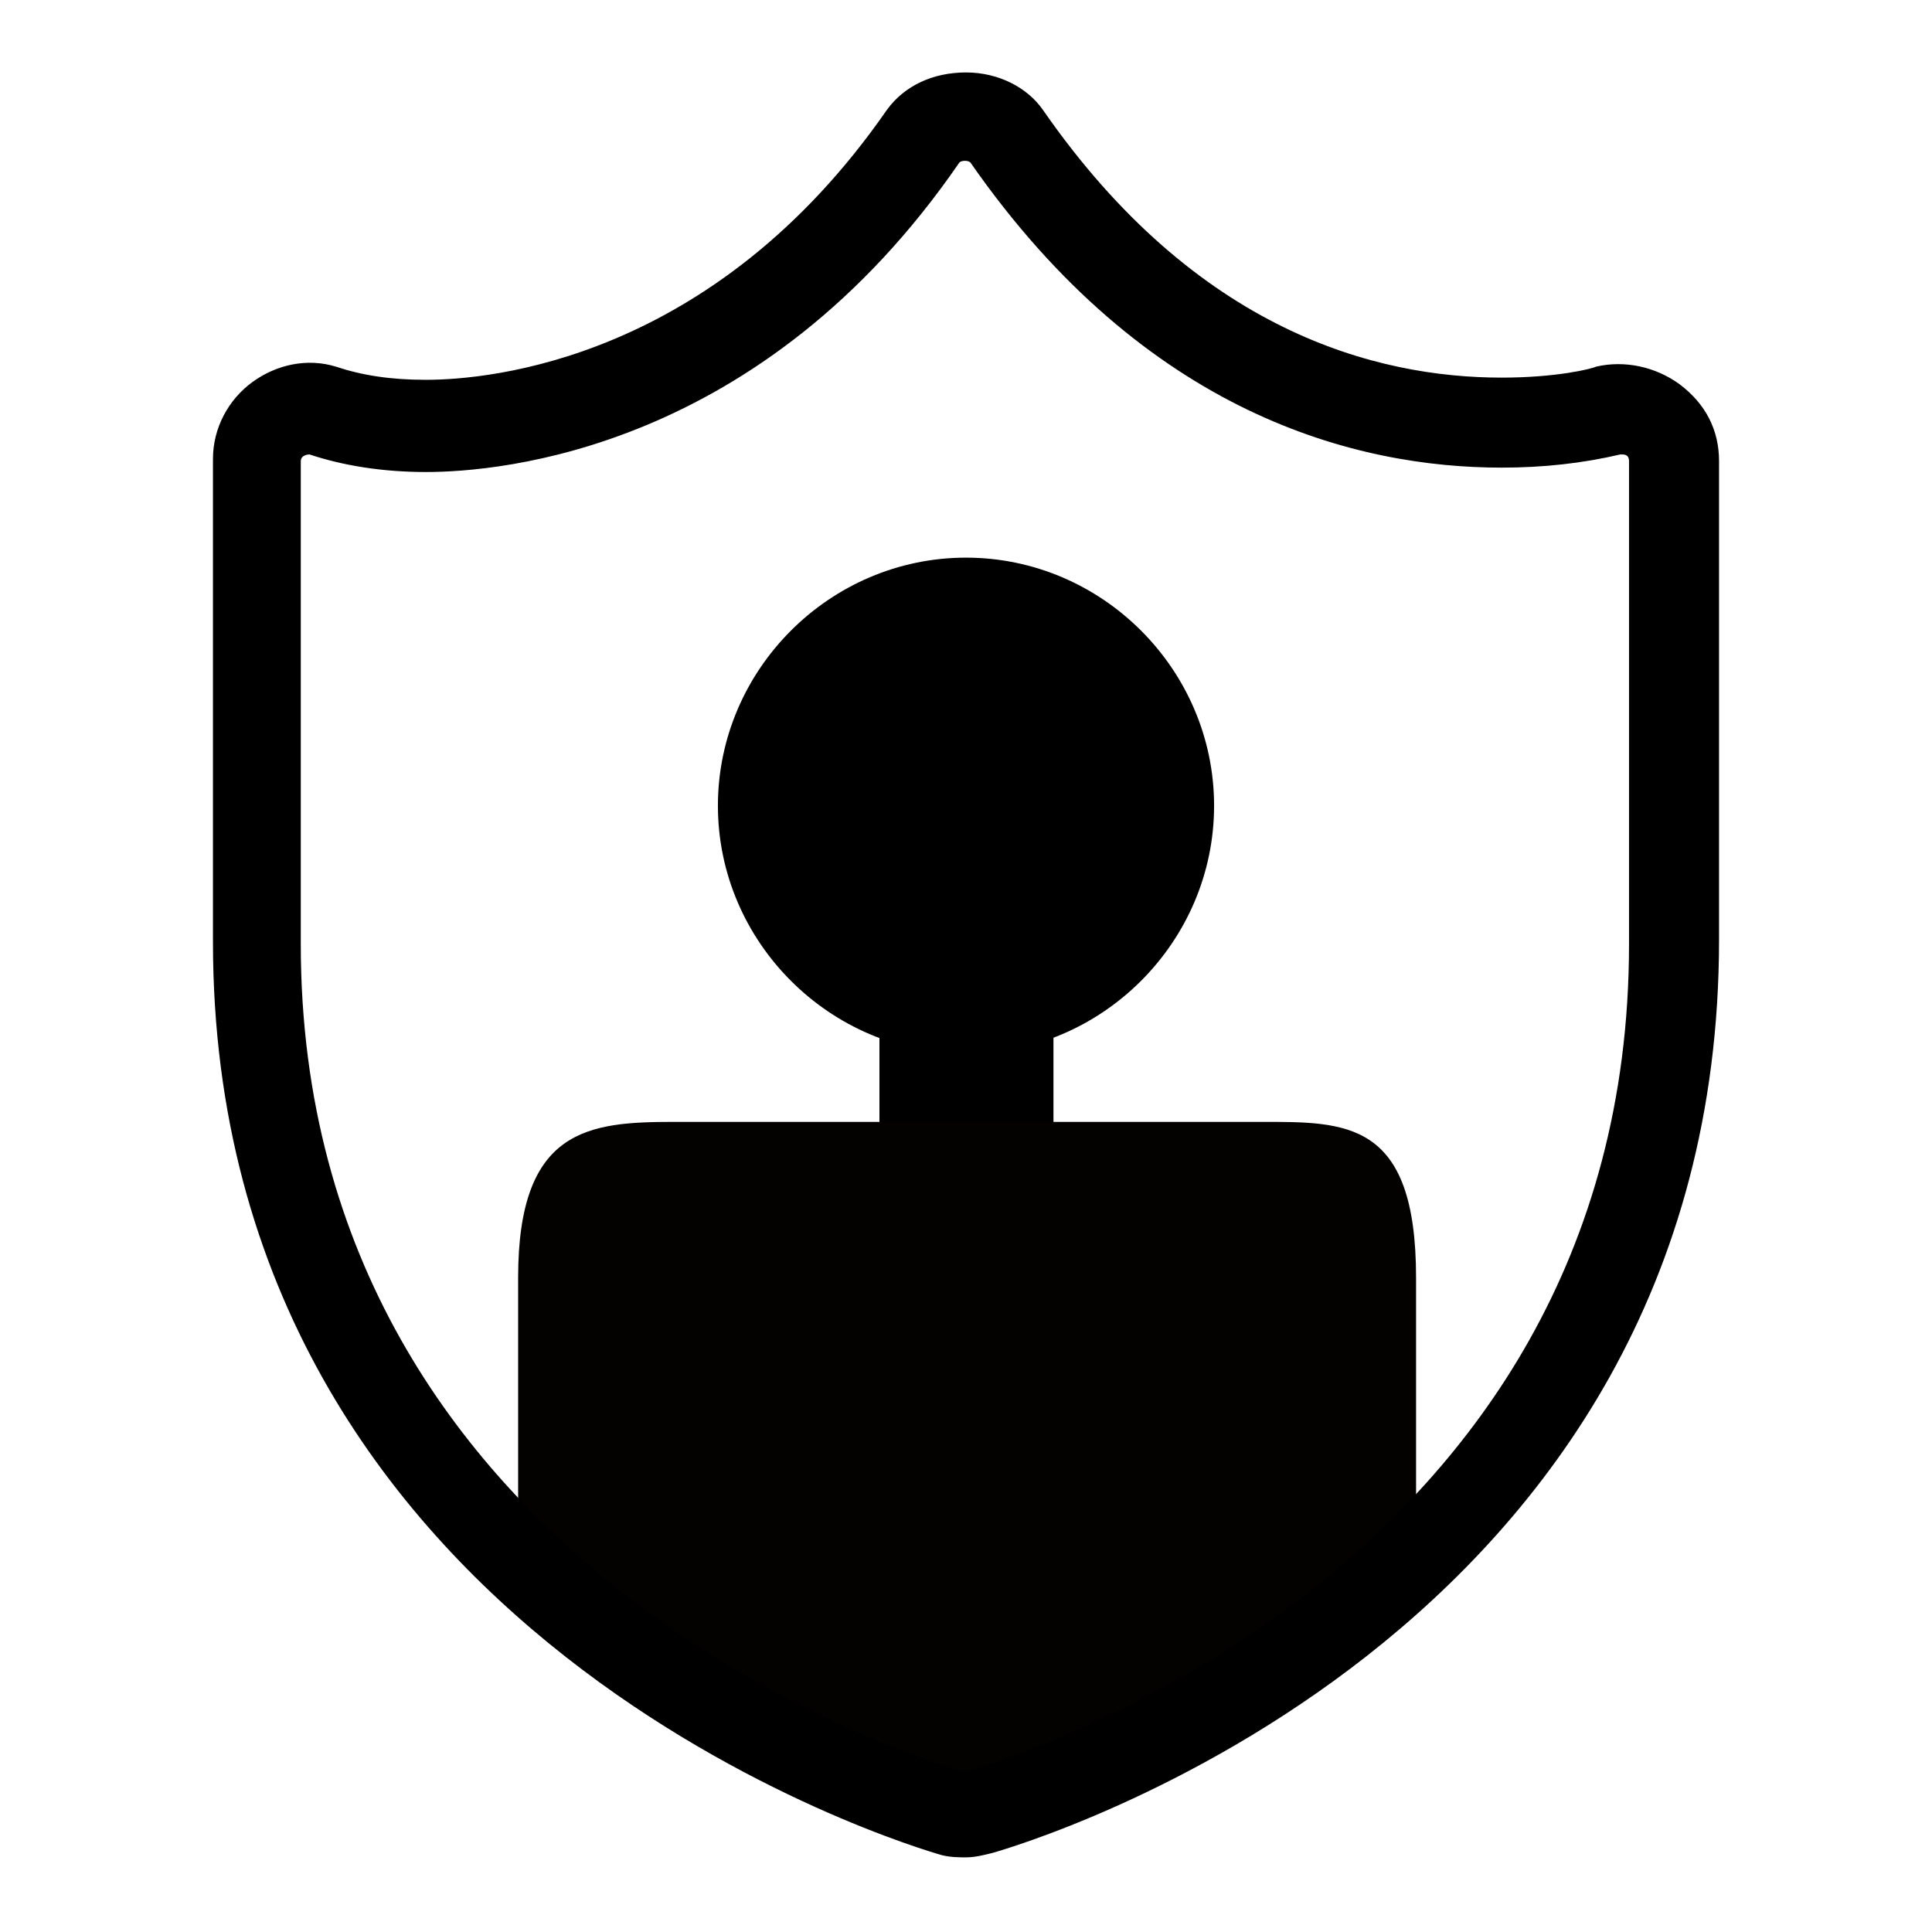
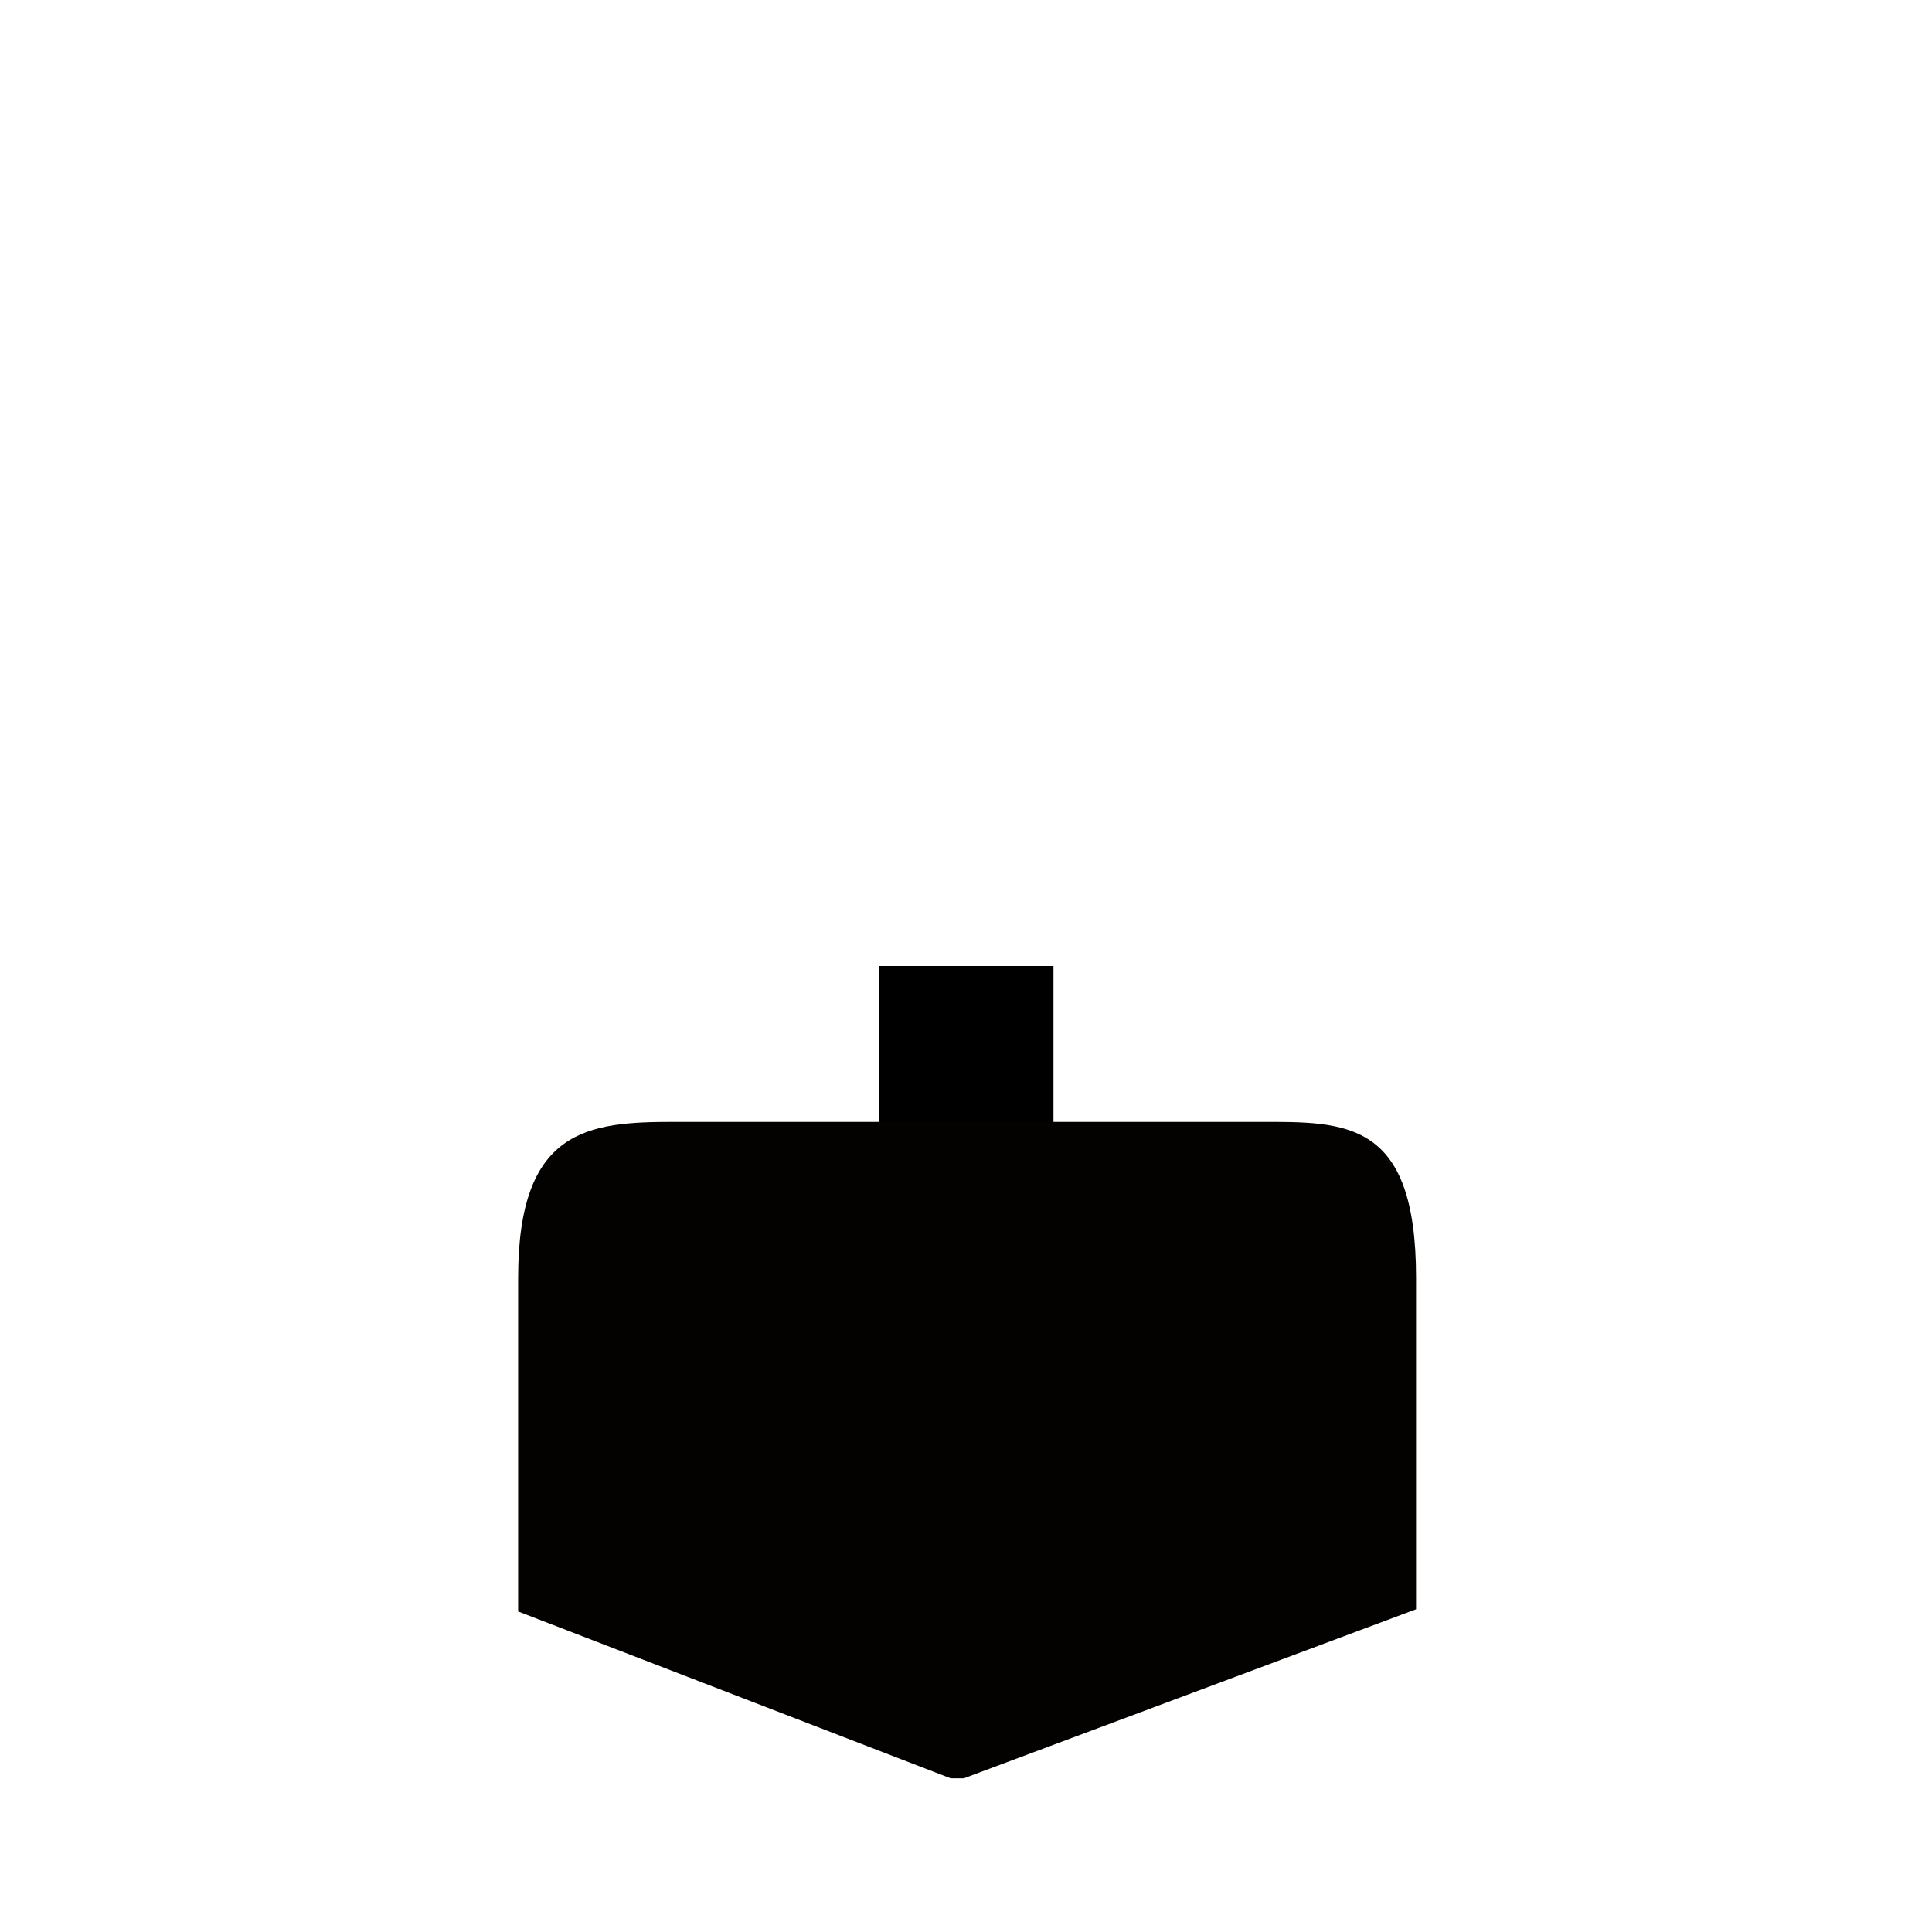
<svg xmlns="http://www.w3.org/2000/svg" id="elnrmoqROCN1" viewBox="0 0 88 88" shape-rendering="geometricPrecision" text-rendering="geometricPrecision" project-id="119914822c5343739a64962705b4771a" export-id="b38e7bc307154e9ea477816449acdd88" cached="false">
  <style>
#elnrmoqROCN8 {animation: elnrmoqROCN8_c_o 6200ms linear infinite normal forwards}@keyframes elnrmoqROCN8_c_o { 0% {opacity: 0} 64.516% {opacity: 0} 70.968% {opacity: 1} 91.935% {opacity: 1} 96.774% {opacity: 0} 100% {opacity: 0}} #elnrmoqROCN10 {animation: elnrmoqROCN10_c_o 6200ms linear infinite normal forwards}@keyframes elnrmoqROCN10_c_o { 0% {opacity: 0} 32.258% {opacity: 0} 38.71% {opacity: 1} 58.065% {opacity: 1} 64.516% {opacity: 0} 100% {opacity: 0}} #elnrmoqROCN12 {animation: elnrmoqROCN12_c_o 6200ms linear infinite normal forwards}@keyframes elnrmoqROCN12_c_o { 0% {opacity: 0} 6.452% {opacity: 1} 25.806% {opacity: 1} 32.258% {opacity: 0} 100% {opacity: 0}}
</style>
  <rect width="7.927" height="3.1" rx="0" ry="0" transform="matrix(1 0 0 3.581 40.057 44)" stroke-width="0" />
  <g>
    <g>
      <path d="M43.3,81L23.6,73.4v-15.2c0-6.8,3.2-7.1,7.1-7.1h26.7c3.9,0,7.1-.1,7.1,7.1v15.1L43.9,81" fill="#040200" />
    </g>
    <g>
-       <path d="M44,48c-6.2,0-11.3-5.1-11.3-11.3s5.1-11.3,11.3-11.3s11.3,5.1,11.3,11.3-5.1,11.3-11.3,11.3Z" />
-     </g>
+       </g>
  </g>
  <g id="elnrmoqROCN8" opacity="0">
    <path d="M55.3,27h-.3c-.4-3.7-3.4-6.6-7.2-6.8v-.2c0-1.1-.9-2-2-2h-3.6c-1.1,0-2,.9-2,2v.2c-3.6.4-6.4,3.2-6.8,6.8h-.4c-1.1,0-2,.9-2,2s.9,2,2,2h22.3c1.1,0,2-.9,2-2s-.9-2-2-2Z" fill="#fe3082" />
  </g>
  <g id="elnrmoqROCN10" opacity="0">
    <path d="M46.7,57.9c0-.5-.5-.9-1-.9h-1.1c.4,0,.8-.3.9-.6l1.9-5c.2-.7-.2-1.4-.9-1.4h-5.1c-.7,0-1.2.7-.9,1.4l1.9,5c.1.4.5.6.9.6h-1.1c-.5,0-1,.4-1,.9L40,71.9c0,.3.1.6.3.8l3,2.6c.4.3,1,.3,1.3,0l3-2.6c.2-.2.4-.5.3-.8l-1.2-14Z" fill="#fe3082" />
  </g>
  <g id="elnrmoqROCN12" opacity="0">
    <path d="M57.7,73.4L54.8,58.8c-.1-.5-.5-.8-1-.8h-2.2v-7c0-.8-.7-1.5-1.5-1.5s-1.5.7-1.5,1.5v7h-8.4v-7c0-.8-.7-1.5-1.5-1.5s-1.5.7-1.5,1.5v7h-2.2c-.5,0-.9.3-1,.8L31,73.5c-.6,2.7,1.3,5.4,4,5.9L44,81l9.6-1.7c2.8-.5,4.7-3.1,4.1-5.9Z" fill="#fe3082" />
  </g>
  <g>
-     <path d="M76.5,17.5c-1.1-.8-2.5-1.1-3.8-.8v0c-.2.1-1.8.5-4.3.5-5.7,0-13.9-2.1-20.9-12.2-.7-1-2-1.7-3.5-1.7s-2.8.6-3.6,1.7c-7.9,11.4-18.1,12.3-21,12.3-1.6,0-2.9-.2-4.1-.6-1.3-.4-2.7-.1-3.8.7s-1.8,2.1-1.8,3.5v22c0,31.8,31.8,41.2,33.2,41.6.4.1.8.1,1.1.1.4,0,.8-.1,1.2-.2c1.4-.4,33.1-9.7,33.1-41.6v-21.8c0-1.4-.6-2.6-1.8-3.5ZM74.2,21v22c0,28.9-28.9,37.3-30.2,37.7v0c0,0,0,0,0,0h-.1c-1.2-.3-30.2-8.9-30.2-37.7v-22c0-.2.2-.3.4-.3c1.5.5,3.3.8,5.3.8c3.4,0,15.3-1,24.3-14.1.1-.1.4-.1.5,0c8,11.5,17.6,13.9,24.2,13.9c1.9,0,3.7-.2,5.4-.6h.1c.2,0,.3.1.3.3Z" />
-   </g>
+     </g>
</svg>